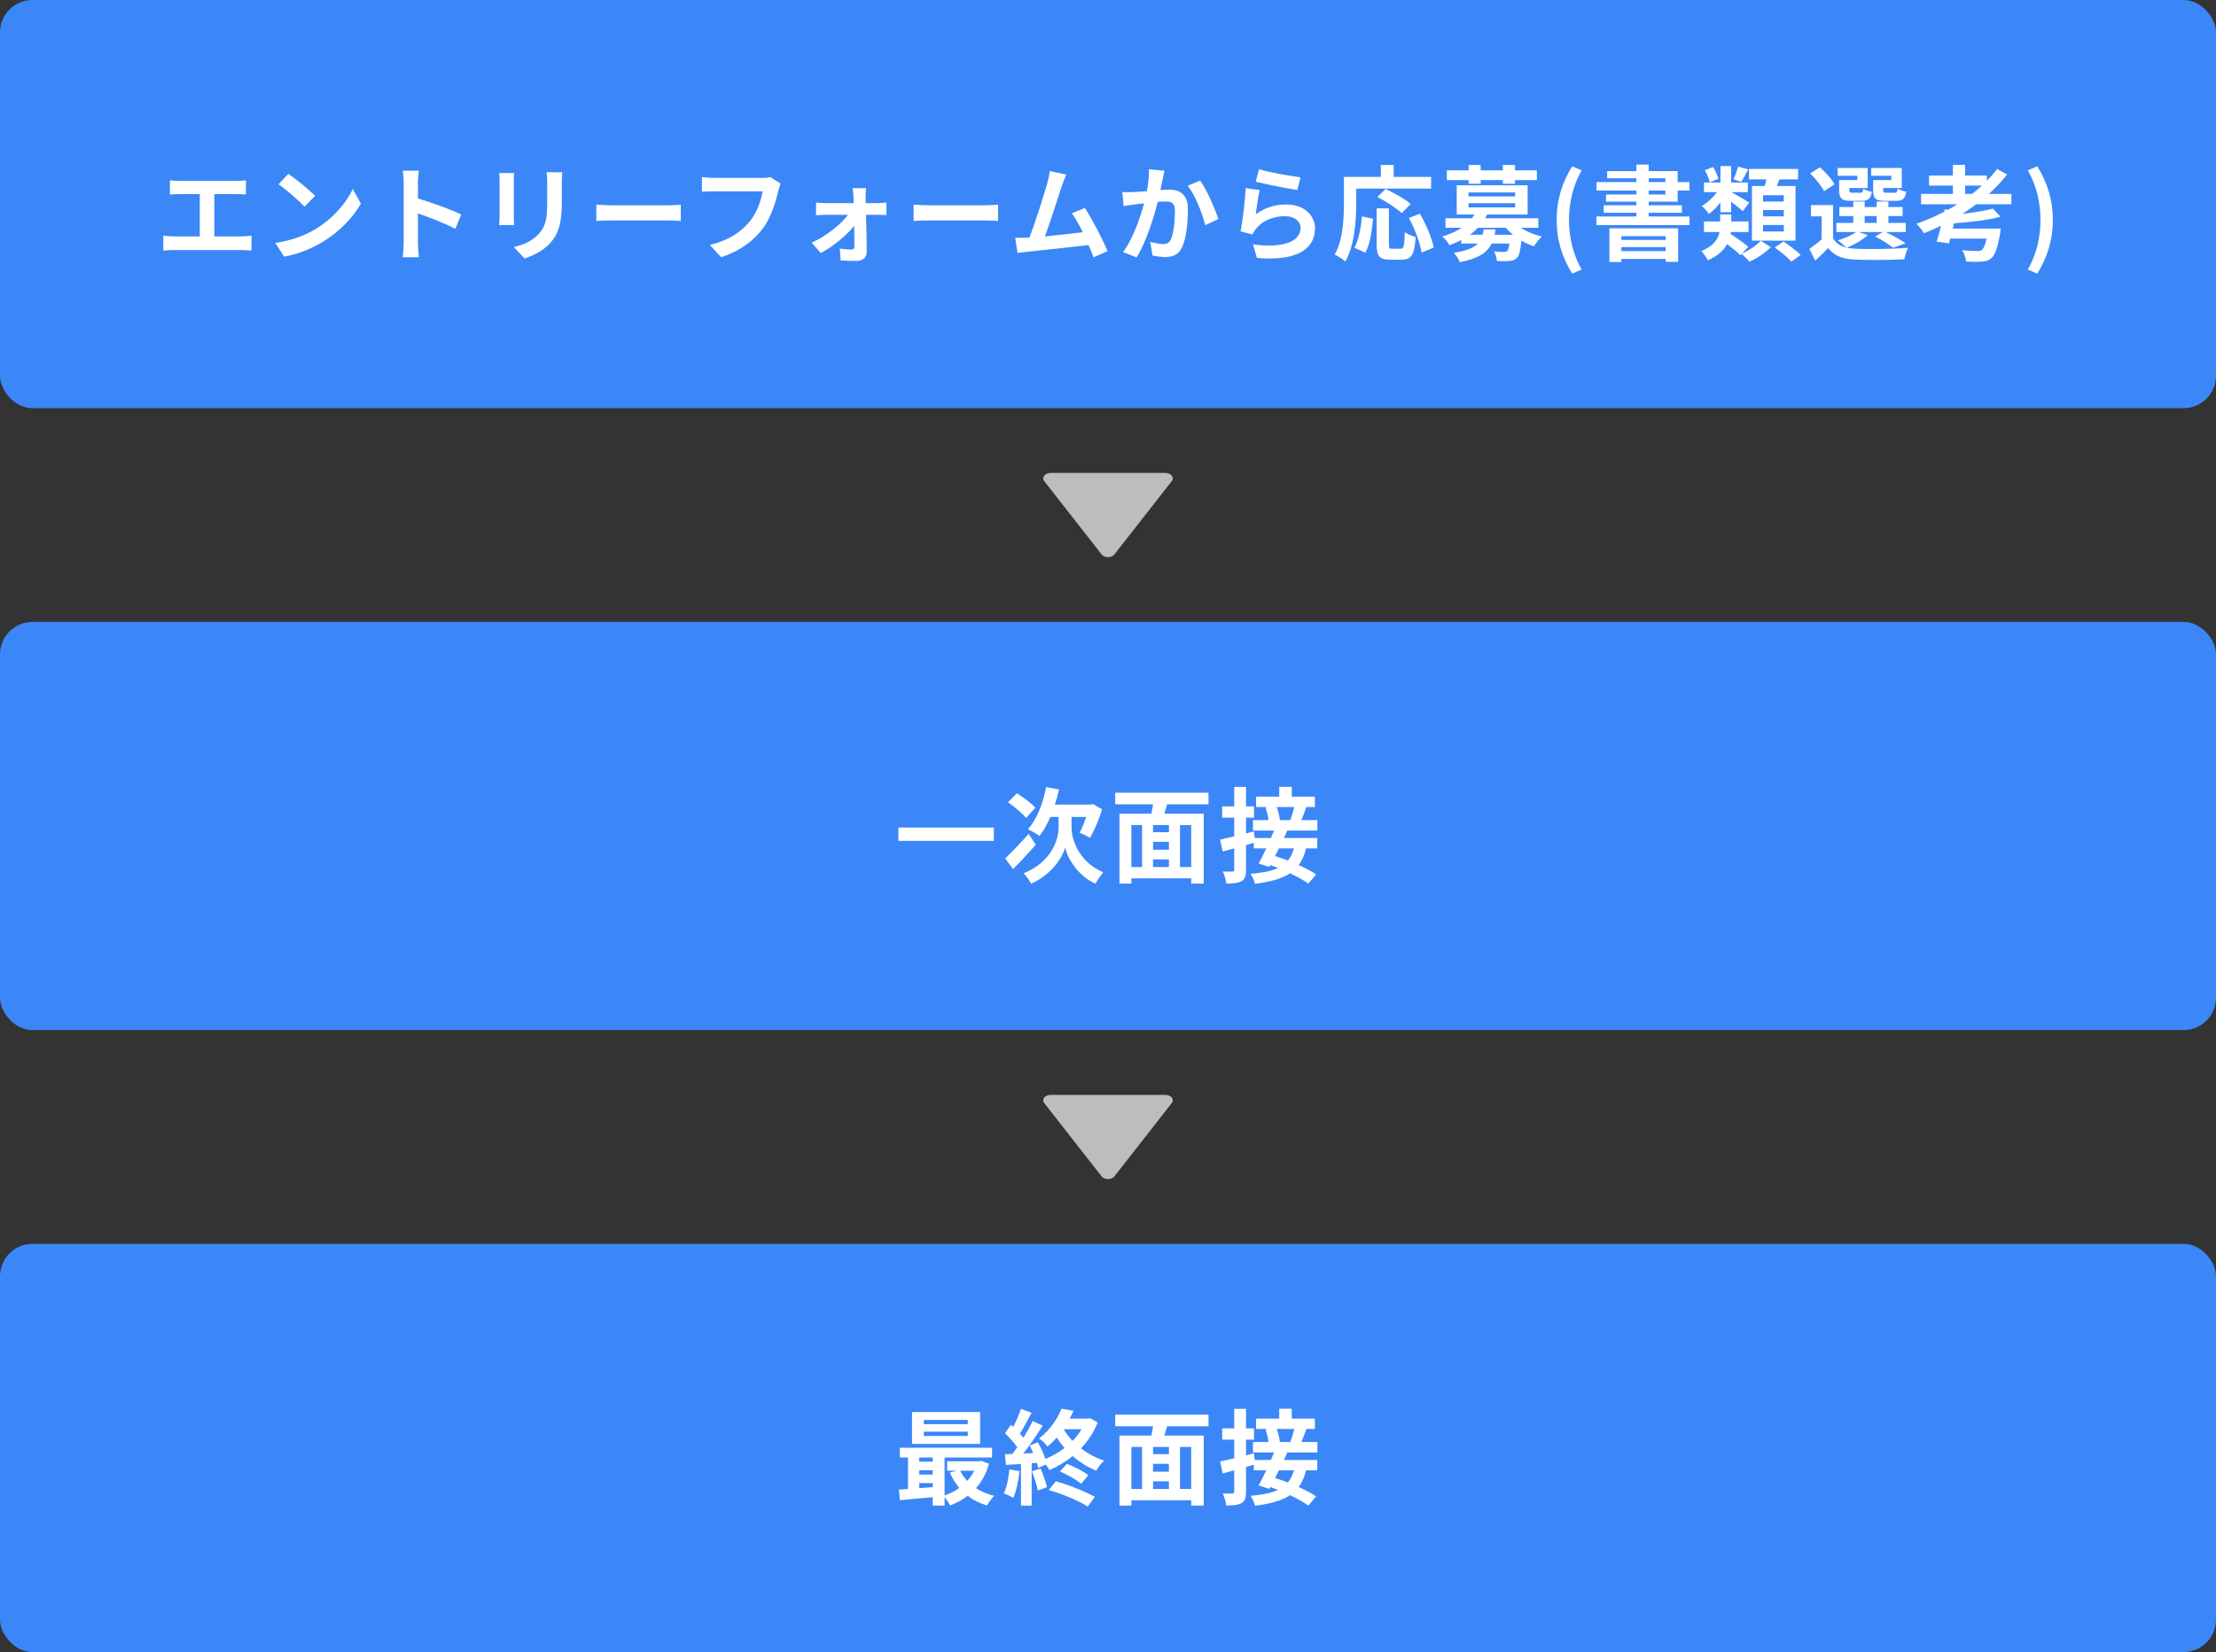
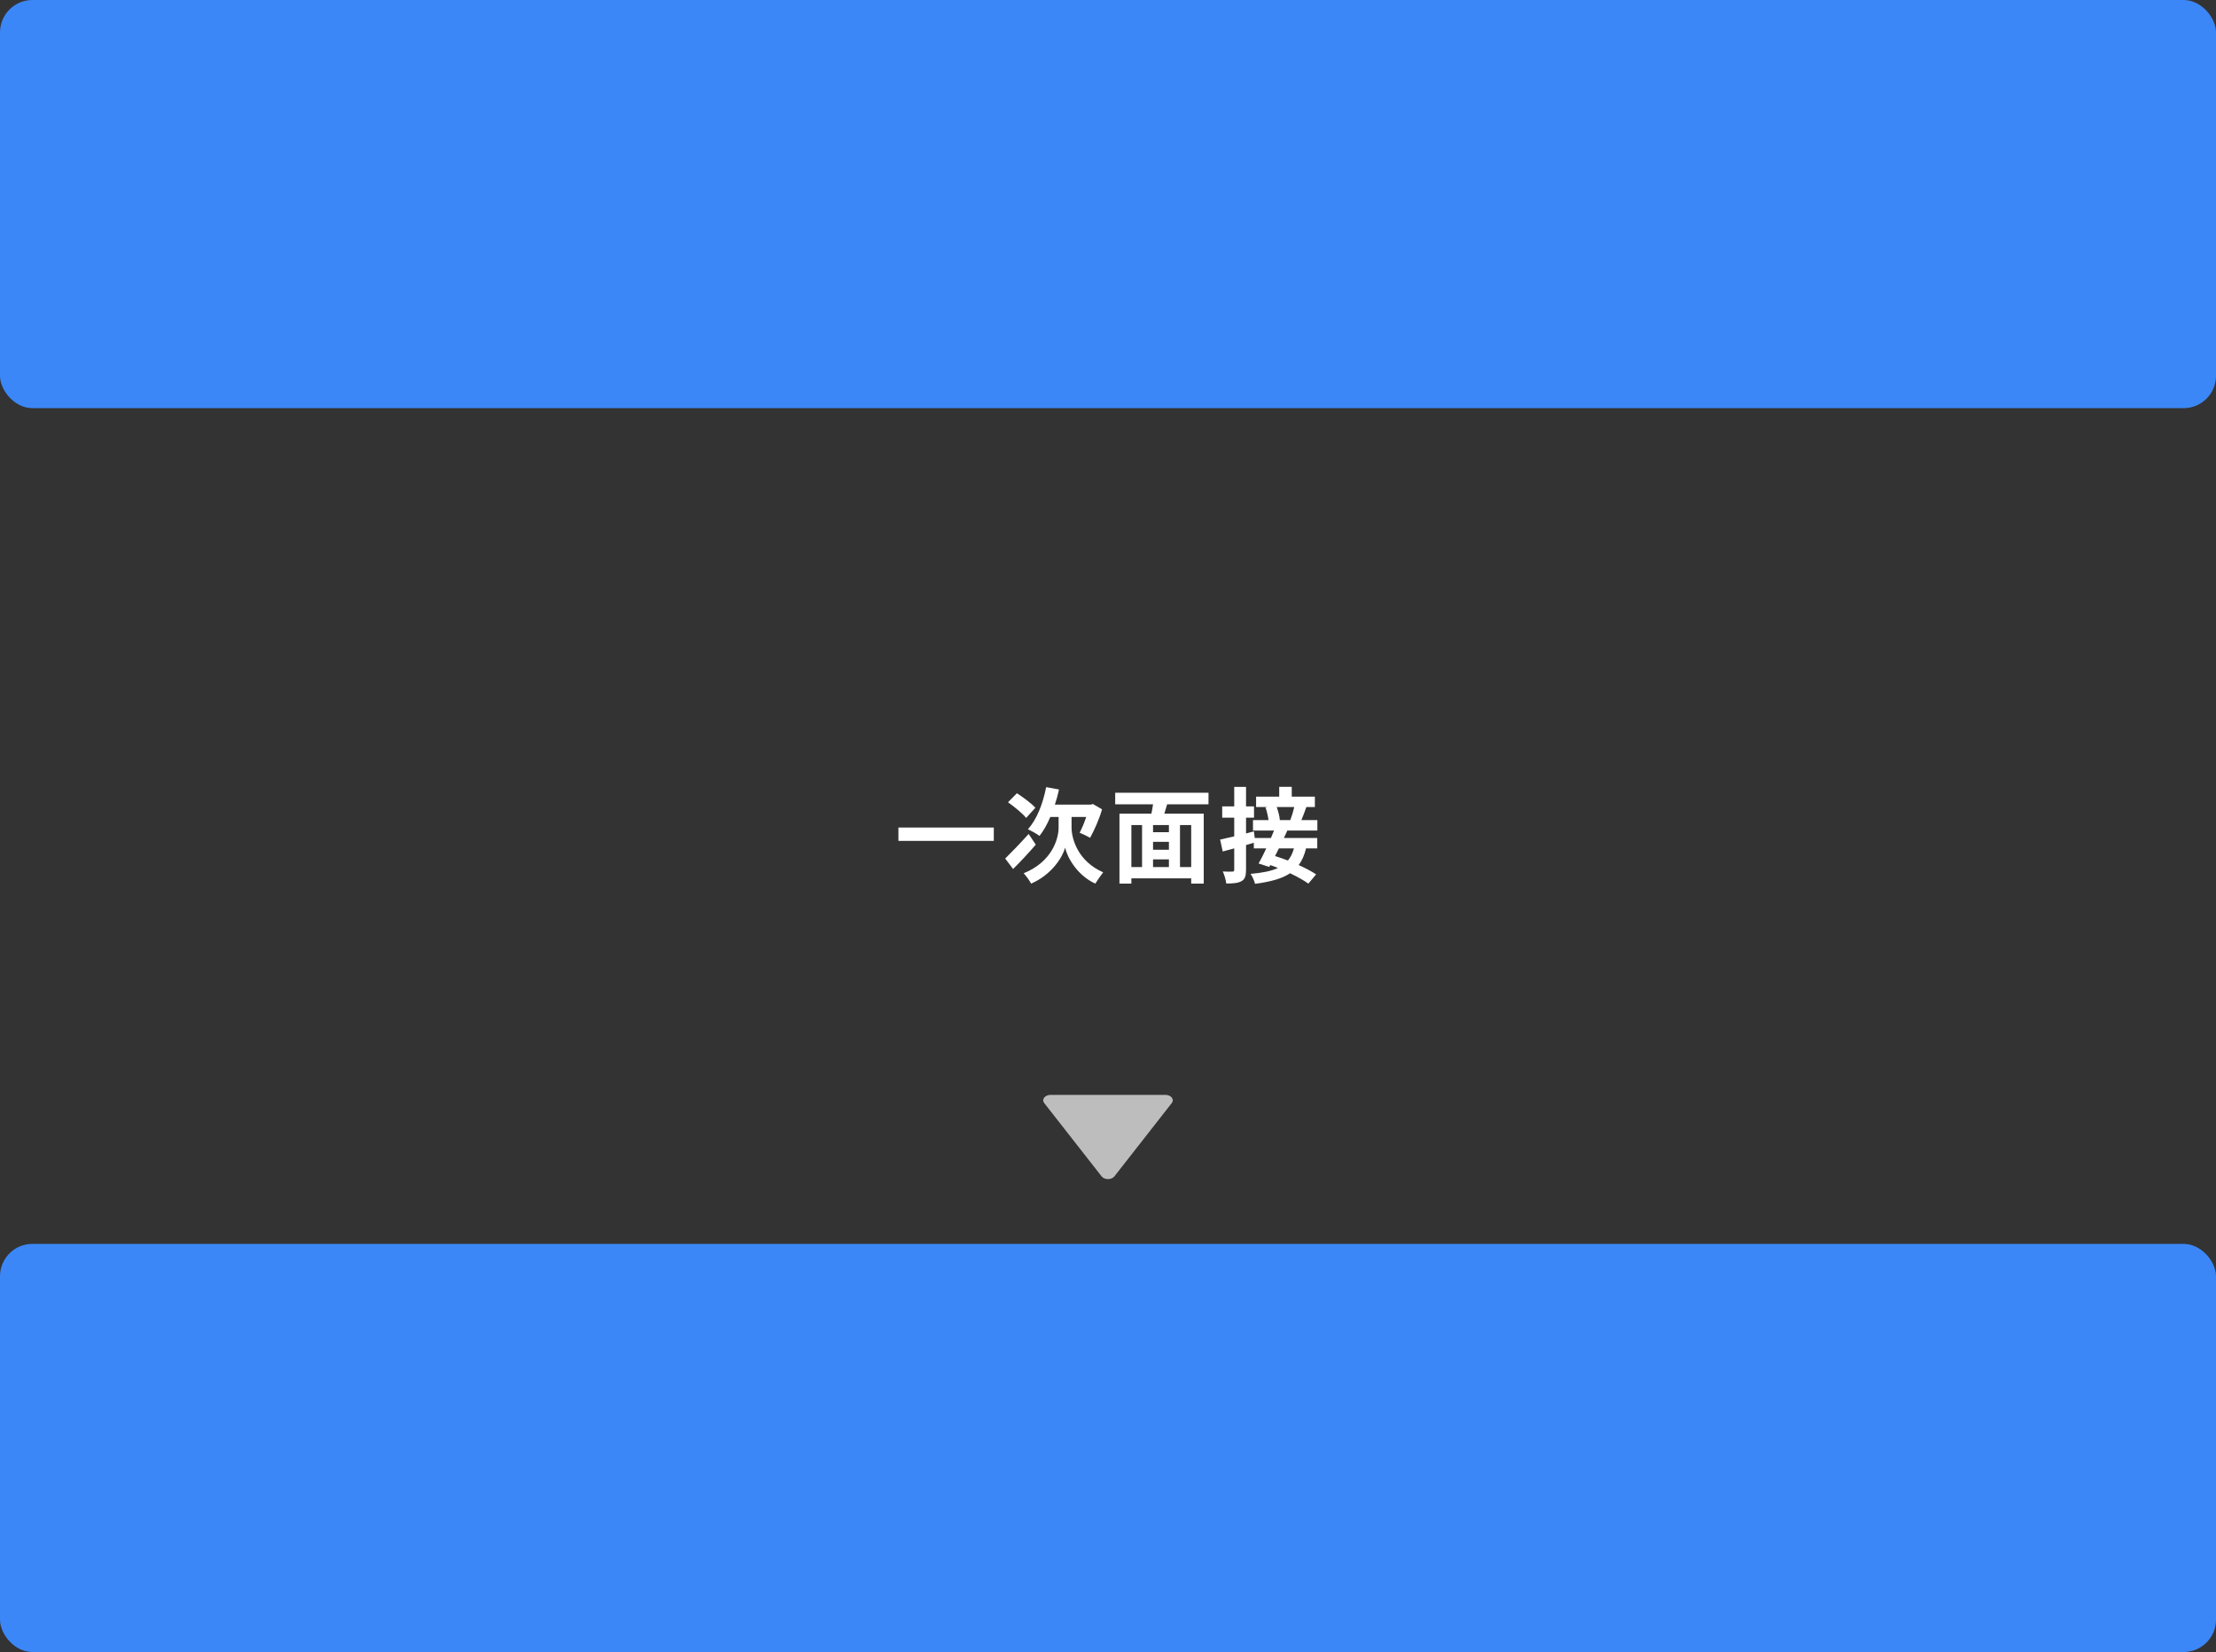
<svg xmlns="http://www.w3.org/2000/svg" width="342" height="255" viewBox="0 0 342 255" fill="none">
  <rect x="0" y="0" width="342" height="255" fill="#333333" stroke="none" />
  <rect width="342" height="63" rx="5" fill="#3C87F7" />
-   <path d="M26.224 27.832C26.64 27.88 27.296 27.928 27.744 27.928H36.448C36.928 27.928 37.488 27.88 37.952 27.832V30.024C37.472 29.992 36.912 29.96 36.448 29.96H33.072V36.488H37.312C37.888 36.488 38.4 36.424 38.816 36.36V38.68C38.352 38.616 37.68 38.6 37.312 38.6H26.768C26.288 38.6 25.728 38.616 25.2 38.68V36.36C25.696 36.44 26.272 36.488 26.768 36.488H30.832V29.96H27.744C27.312 29.96 26.624 29.992 26.224 30.024V27.832ZM44.496 26.84C45.616 27.592 47.696 29.256 48.624 30.232L46.992 31.896C46.16 31 44.16 29.256 42.992 28.44L44.496 26.84ZM42.496 37.496C44.992 37.144 47.072 36.328 48.624 35.4C51.36 33.784 53.44 31.336 54.448 29.176L55.696 31.432C54.48 33.592 52.352 35.8 49.776 37.352C48.16 38.328 46.096 39.224 43.84 39.608L42.496 37.496ZM62.304 37.464V28.264C62.304 27.704 62.256 26.904 62.144 26.344H64.64C64.576 26.904 64.496 27.608 64.496 28.264V30.632C66.64 31.256 69.712 32.392 71.184 33.112L70.272 35.32C68.624 34.456 66.224 33.528 64.496 32.936V37.464C64.496 37.928 64.576 39.048 64.64 39.704H62.144C62.24 39.064 62.304 38.104 62.304 37.464ZM86.768 26.584C86.736 27.032 86.704 27.544 86.704 28.184V31.352C86.704 34.792 86.032 36.28 84.848 37.592C83.792 38.744 82.128 39.528 80.96 39.896L79.296 38.136C80.88 37.768 82.176 37.16 83.136 36.12C84.24 34.92 84.448 33.72 84.448 31.224V28.184C84.448 27.544 84.416 27.032 84.352 26.584H86.768ZM79.344 26.712C79.312 27.08 79.296 27.432 79.296 27.944V33.352C79.296 33.752 79.312 34.376 79.344 34.744H77.024C77.04 34.44 77.104 33.816 77.104 33.336V27.944C77.104 27.64 77.088 27.08 77.04 26.712H79.344ZM92.032 31.592C92.608 31.64 93.776 31.688 94.608 31.688H103.2C103.952 31.688 104.656 31.624 105.072 31.592V34.104C104.688 34.088 103.872 34.024 103.2 34.024H94.608C93.696 34.024 92.624 34.056 92.032 34.104V31.592ZM120.471 28.344C120.327 28.664 120.199 29.128 120.119 29.464C119.751 31.032 119.047 33.512 117.719 35.288C116.263 37.208 114.135 38.792 111.287 39.704L109.543 37.8C112.711 37.048 114.519 35.656 115.815 34.04C116.871 32.712 117.479 30.888 117.687 29.528H110.231C109.511 29.528 108.743 29.56 108.327 29.592V27.336C108.807 27.384 109.719 27.464 110.247 27.464H117.639C117.959 27.464 118.471 27.448 118.903 27.336L120.471 28.344ZM133.655 29.048C133.607 29.432 133.591 29.944 133.591 30.376C133.591 30.664 133.607 31 133.607 31.352H135.495C135.911 31.352 136.519 31.288 136.807 31.256V33.192C136.423 33.176 135.927 33.16 135.575 33.16H133.655C133.703 35.064 133.751 37.24 133.767 38.872C133.783 39.704 133.159 40.28 132.215 40.28C131.447 40.28 130.455 40.248 129.735 40.2L129.607 38.376C130.263 38.472 131.031 38.52 131.447 38.52C131.751 38.52 131.863 38.344 131.863 38.024C131.863 37.24 131.847 36.072 131.831 34.856C130.711 36.28 128.551 38.072 126.663 39.064L125.271 37.464C127.543 36.424 129.767 34.648 130.871 33.16H127.447C126.983 33.16 126.407 33.192 125.943 33.224V31.256C126.327 31.304 126.983 31.352 127.399 31.352H131.751C131.751 31 131.735 30.68 131.719 30.376C131.703 29.992 131.655 29.48 131.591 29.048H133.655ZM140.999 31.592C141.575 31.64 142.743 31.688 143.575 31.688H152.167C152.919 31.688 153.623 31.624 154.039 31.592V34.104C153.655 34.088 152.839 34.024 152.167 34.024H143.575C142.663 34.024 141.591 34.056 140.999 34.104V31.592ZM164.562 26.936C164.354 27.416 164.114 28.008 163.874 28.712C163.362 30.28 162.066 34.344 161.266 36.488C163.218 36.296 165.49 36.04 167.106 35.848C166.546 34.696 165.954 33.624 165.426 32.92L167.426 32.104C168.562 33.832 170.194 36.968 170.93 38.76L168.77 39.72C168.562 39.176 168.306 38.52 168.002 37.832C165.41 38.136 160.562 38.648 158.546 38.856C158.146 38.904 157.554 38.984 157.042 39.048L156.674 36.712C157.218 36.712 157.906 36.712 158.434 36.696C158.562 36.696 158.722 36.68 158.866 36.68C159.794 34.312 161.17 29.928 161.634 28.264C161.858 27.448 161.954 26.952 162.018 26.408L164.562 26.936ZM179.714 26.36C179.618 26.776 179.506 27.288 179.426 27.688C179.314 28.168 179.202 28.76 179.09 29.336C179.618 29.304 180.098 29.272 180.434 29.272C182.13 29.272 183.33 30.024 183.33 32.328C183.33 34.216 183.106 36.808 182.418 38.2C181.89 39.32 180.994 39.672 179.794 39.672C179.17 39.672 178.418 39.56 177.874 39.448L177.522 37.336C178.146 37.512 179.058 37.672 179.49 37.672C180.018 37.672 180.434 37.512 180.69 36.984C181.122 36.072 181.33 34.136 181.33 32.552C181.33 31.272 180.786 31.096 179.778 31.096C179.522 31.096 179.122 31.128 178.674 31.16C178.066 33.592 176.882 37.384 175.41 39.736L173.33 38.904C174.882 36.808 175.986 33.576 176.562 31.384C175.986 31.448 175.49 31.512 175.186 31.544C174.738 31.624 173.89 31.736 173.41 31.816L173.218 29.64C173.794 29.688 174.338 29.656 174.93 29.64C175.426 29.624 176.178 29.576 176.994 29.512C177.218 28.296 177.346 27.128 177.33 26.12L179.714 26.36ZM185.218 27.864C186.21 29.24 187.554 32.296 188.034 33.816L186.002 34.76C185.586 32.984 184.45 30.088 183.314 28.68L185.218 27.864ZM194.306 26.12C195.826 26.6 199.314 27.208 200.706 27.368L200.226 29.32C198.61 29.112 195.042 28.36 193.794 28.04L194.306 26.12ZM194.402 29.336C194.194 30.216 193.906 32.168 193.794 33.08C195.25 32.024 196.834 31.56 198.514 31.56C201.314 31.56 202.946 33.288 202.946 35.224C202.946 38.136 200.642 40.376 193.986 39.816L193.378 37.72C198.178 38.376 200.722 37.208 200.722 35.176C200.722 34.136 199.73 33.368 198.338 33.368C196.53 33.368 194.898 34.04 193.89 35.256C193.602 35.608 193.442 35.864 193.298 36.184L191.458 35.72C191.778 34.152 192.146 31.016 192.258 29.032L194.402 29.336ZM209.314 29.112V31.336C209.314 33.912 209.074 37.864 207.634 40.36C207.282 40.04 206.434 39.496 205.986 39.288C207.298 37 207.41 33.64 207.41 31.336V27.304H213.106V25.464H215.09V27.304H220.866V29.112H209.314ZM217.714 31.48L216.338 32.904C215.57 32.152 213.89 31.08 212.578 30.408L213.842 29.16C215.122 29.768 216.85 30.728 217.714 31.48ZM210.722 39L209.026 38.248C209.698 37.032 210.034 35.176 210.194 33.4L211.906 33.768C211.73 35.608 211.442 37.72 210.722 39ZM214.866 38.392H216.162C216.642 38.392 216.738 38.024 216.802 35.816C217.202 36.152 217.986 36.456 218.482 36.584C218.306 39.32 217.826 40.088 216.338 40.088H214.562C212.866 40.088 212.466 39.528 212.466 37.752V32.168H214.354V37.736C214.354 38.312 214.418 38.392 214.866 38.392ZM217.442 33.64L219.138 32.984C220.082 34.648 221.01 36.76 221.266 38.216L219.394 38.984C219.186 37.56 218.354 35.336 217.442 33.64ZM226.658 28.36V27.8H223.298V26.296H226.658V25.464H228.514V26.296H231.938V25.464H233.81V26.296H237.186V27.8H233.81V28.36H231.938V27.8H228.514V28.36H226.658ZM228.978 35.4H230.802C230.77 35.688 230.722 35.96 230.658 36.232H233.506C233.09 35.896 232.722 35.544 232.386 35.16H228.098C227.73 35.544 227.33 35.896 226.85 36.232H228.818C228.882 35.976 228.93 35.704 228.978 35.4ZM226.642 31.368V32.008H233.842V31.368H226.642ZM226.642 29.704V30.328H233.842V29.704H226.642ZM237.41 35.16H234.706C235.618 35.736 236.77 36.232 237.954 36.504C237.554 36.872 237.01 37.544 236.738 38.024C236.082 37.8 235.41 37.496 234.802 37.128C234.658 38.68 234.466 39.448 234.114 39.816C233.778 40.12 233.41 40.232 232.946 40.28C232.53 40.328 231.794 40.312 231.026 40.296C230.994 39.832 230.818 39.208 230.562 38.808C231.202 38.872 231.826 38.888 232.098 38.888C232.338 38.888 232.482 38.856 232.61 38.744C232.754 38.6 232.866 38.264 232.946 37.592H230.21C229.538 38.984 228.194 39.896 225.298 40.472C225.138 40.024 224.706 39.368 224.386 39.016C226.354 38.712 227.458 38.248 228.082 37.592H225.522V37.048C224.962 37.336 224.338 37.608 223.682 37.848C223.49 37.416 222.962 36.776 222.594 36.504C223.826 36.136 224.802 35.688 225.586 35.16H223.09V33.688H227.17C227.314 33.496 227.442 33.304 227.554 33.112H224.818V28.6H235.762V33.112H229.522C229.426 33.304 229.33 33.496 229.218 33.688H237.41V35.16ZM242.627 42.232C241.123 39.752 240.243 37.16 240.243 33.944C240.243 30.76 241.123 28.136 242.627 25.672L244.099 26.296C242.755 28.632 242.147 31.336 242.147 33.944C242.147 36.584 242.755 39.272 244.099 41.608L242.627 42.232ZM257.073 36.456H250.225V37.032H257.073V36.456ZM250.225 38.76H257.073V38.136H250.225V38.76ZM248.385 40.44V35.24H258.993V40.424H257.073V39.96H250.225V40.44H248.385ZM254.449 29.416V30.024H257.025V29.416H254.449ZM254.449 27.512V28.104H257.025V27.512H254.449ZM258.913 31.128H254.449V31.688H259.569V32.84H254.449V33.416H260.737V34.744H246.385V33.416H252.545V32.84H247.505V31.688H252.545V31.128H247.857V30.024H252.545V29.416H246.401V28.104H252.545V27.512H248.033V26.408H252.545V25.4H254.449V26.408H258.913V28.104H260.737V29.416H258.913V31.128ZM275.297 31.112V30.136H272.097V31.112H275.297ZM275.297 33.4V32.424H272.097V33.4H275.297ZM275.297 35.736V34.728H272.097V35.736H275.297ZM270.385 28.712H272.369C272.465 28.376 272.529 28.024 272.593 27.688H269.921V26.072H277.505V27.688H274.625C274.497 28.04 274.353 28.392 274.225 28.712H277.105V37.144H270.385V28.712ZM268.241 25.72L269.809 26.136C269.425 26.872 269.057 27.576 268.737 28.072L267.521 27.672C267.793 27.128 268.097 26.296 268.241 25.72ZM265.201 27.608L263.857 28.136C263.777 27.624 263.457 26.856 263.105 26.264L264.385 25.784C264.737 26.36 265.089 27.096 265.201 27.608ZM265.521 32.76V31.256C264.977 31.96 264.353 32.584 263.729 33.016C263.473 32.632 262.977 32.072 262.641 31.784C263.489 31.32 264.369 30.504 264.993 29.656H262.977V28.168H265.521V25.64H267.169V28.168H269.745V29.656H267.201C267.857 29.992 269.521 30.984 269.953 31.272L268.961 32.6C268.561 32.216 267.825 31.64 267.169 31.128V32.76H265.521ZM269.809 38.104L268.849 39.144C269.937 38.664 271.137 37.848 271.745 37.16L273.297 38.152C272.497 38.984 271.137 39.896 270.001 40.392C269.713 40.04 269.201 39.528 268.801 39.192L268.625 39.384C268.177 38.936 267.345 38.28 266.545 37.688C266.033 38.632 265.137 39.496 263.569 40.168C263.393 39.752 262.897 39.096 262.561 38.76C264.497 37.976 265.169 36.872 265.377 35.816H262.977V34.184H265.473V33.096H267.185V34.184H269.857V35.816H267.137C267.121 35.912 267.105 36.024 267.089 36.12C268.017 36.712 269.201 37.544 269.809 38.104ZM273.905 38.2L275.249 37.272C276.113 37.864 277.313 38.744 277.905 39.352L276.465 40.376C275.937 39.768 274.785 38.84 273.905 38.2ZM291.889 27.8V27.128H288.785V25.928H293.505V29.016H290.641V29.336C290.641 29.688 290.721 29.752 291.121 29.752H292.417C292.737 29.752 292.801 29.656 292.865 29.112C293.153 29.32 293.777 29.512 294.193 29.592C294.033 30.696 293.617 31 292.609 31H290.897C289.457 31 289.089 30.632 289.089 29.352V27.8H291.889ZM286.641 27.8V27.128H283.617V25.928H288.241V29.016H285.409V29.352C285.409 29.688 285.473 29.752 285.889 29.752H287.121C287.441 29.752 287.505 29.656 287.569 29.128C287.841 29.336 288.449 29.528 288.881 29.608C288.721 30.696 288.289 31 287.329 31H285.649C284.241 31 283.841 30.632 283.841 29.352V27.8H286.641ZM283.121 28.456L281.505 29.512C281.153 28.728 280.193 27.576 279.377 26.776L280.881 25.816C281.713 26.584 282.721 27.656 283.121 28.456ZM287.777 33.352V34.408H289.633V33.352H287.777ZM286.865 35.816L288.257 36.296C287.457 37.048 286.113 37.784 285.025 38.232C285.425 38.328 285.857 38.376 286.337 38.392C288.305 38.488 292.225 38.44 294.465 38.248C294.257 38.68 293.985 39.512 293.905 40.024C291.873 40.136 288.337 40.168 286.337 40.072C284.417 39.992 283.105 39.528 282.145 38.28C281.537 38.92 280.913 39.544 280.145 40.232L279.249 38.424C279.825 38.008 280.529 37.48 281.137 36.936V33.4H279.489V31.656H282.897V36.776C283.329 37.528 284.033 37.992 284.961 38.216C284.641 37.896 284.001 37.352 283.617 37.096C284.657 36.776 285.777 36.328 286.449 35.816H283.409V34.408H286.017V33.352H283.873V31.96H286.017V31.112H287.777V31.96H289.633V31.112H291.441V31.96H293.633V33.352H291.441V34.408H294.129V35.816H291.009C292.113 36.344 293.377 37.032 294.097 37.544L292.161 38.248C291.553 37.752 290.433 37.016 289.377 36.504L290.593 35.816H286.865ZM303.281 29.928H304.353C304.881 29.512 305.393 29.096 305.873 28.648H303.281V29.928ZM310.417 31.528H304.993C304.305 32.056 303.585 32.552 302.849 33.016C304.641 32.808 306.385 32.52 307.569 32.2L308.737 33.448C306.753 33.992 304.001 34.296 301.569 34.472L301.377 35.288H308.769C308.769 35.288 308.737 35.816 308.673 36.088C308.289 38.248 307.905 39.336 307.361 39.816C306.929 40.232 306.497 40.344 305.825 40.376C305.297 40.424 304.385 40.424 303.425 40.376C303.393 39.848 303.153 39.128 302.817 38.616C303.745 38.712 304.753 38.744 305.169 38.744C305.473 38.744 305.681 38.712 305.873 38.584C306.129 38.376 306.385 37.832 306.593 36.824H300.977L300.785 37.56L298.881 37.288C299.105 36.616 299.345 35.752 299.569 34.84C298.705 35.256 297.825 35.64 296.945 35.992C296.689 35.608 296.129 34.888 295.777 34.536C297.233 34.024 298.673 33.416 300.049 32.68L300.129 32.312L300.641 32.376C301.137 32.104 301.617 31.816 302.081 31.528H296.481V29.928H301.393V28.648H297.713V27.096H301.393V25.448H303.281V27.096H306.641V27.912C307.217 27.32 307.745 26.712 308.225 26.088L309.761 26.936C308.929 27.992 307.985 29 306.945 29.928H310.417V31.528ZM314.417 42.232L312.961 41.608C314.305 39.272 314.913 36.584 314.913 33.944C314.913 31.336 314.305 28.632 312.961 26.296L314.417 25.672C315.937 28.136 316.817 30.76 316.817 33.944C316.817 37.16 315.937 39.752 314.417 42.232Z" fill="white" />
-   <path d="M171.985 85.581C171.547 86.14 170.453 86.14 170.015 85.581L161.154 74.258C160.716 73.699 161.263 73 162.139 73L179.861 73C180.737 73 181.284 73.699 180.846 74.258L171.985 85.581Z" fill="#BDBDBD" />
-   <rect y="96" width="342" height="63" rx="5" fill="#3C87F7" />
  <path d="M138.656 127.736H153.376V129.8H138.656V127.736ZM159.792 124.68L158.368 126.248C157.808 125.56 156.56 124.536 155.568 123.832L156.944 122.44C157.888 123.048 159.184 124.008 159.792 124.68ZM158.752 128.728L159.856 130.376C158.736 131.672 157.44 133.064 156.352 134.136L155.136 132.52C156.016 131.656 157.44 130.184 158.752 128.728ZM165.376 126.104V127.736C165.376 129.448 166.336 132.936 170.256 134.648C169.888 135.112 169.344 135.896 169.04 136.392C166.176 135.08 164.688 132.264 164.384 130.84C164 132.264 162.368 134.984 159.136 136.392C158.912 135.944 158.32 135.144 157.984 134.792C162.304 133.064 163.376 129.528 163.376 127.752V126.104H162.096C161.616 127.24 161.04 128.248 160.432 129.032C160.048 128.728 159.12 128.216 158.64 127.992C160 126.52 160.96 124.056 161.456 121.496L163.44 121.864C163.264 122.664 163.056 123.448 162.8 124.2H168.304L168.672 124.104L170.08 124.92C169.632 126.52 168.864 128.168 168.24 129.32C167.856 129.096 167.072 128.712 166.624 128.536C166.944 127.928 167.344 127.016 167.632 126.104H165.376ZM183.84 133.832V127.352H182.112V133.832H183.84ZM174.608 127.352V133.832H176.256V127.352H174.608ZM180.4 128.456V127.352H177.952V128.456H180.4ZM177.952 132.648V133.832H180.4V132.648H177.952ZM180.4 131.16V129.944H177.952V131.16H180.4ZM186.512 124.152H180.128C179.984 124.648 179.824 125.128 179.696 125.592H185.776V136.392H183.84V135.576H174.608V136.392H172.768V125.592H177.696C177.792 125.128 177.888 124.632 177.952 124.152H172.112V122.36H186.512V124.152ZM199.744 124.568H197.04C197.28 125.24 197.488 126.04 197.52 126.568L197.456 126.584H199.136C199.36 126.008 199.6 125.208 199.744 124.568ZM199.696 130.952H197.376C197.184 131.352 196.976 131.752 196.784 132.136C197.408 132.328 198.08 132.568 198.768 132.824C199.184 132.328 199.488 131.704 199.696 130.952ZM203.312 128.2H198.672C198.512 128.568 198.336 128.968 198.144 129.352H203.296V130.952H201.568C201.312 131.992 200.944 132.84 200.432 133.528C201.488 134.008 202.448 134.504 203.12 134.968L201.92 136.392C201.248 135.896 200.224 135.336 199.104 134.792C197.856 135.624 196.112 136.104 193.696 136.424C193.552 135.896 193.264 135.24 192.992 134.888C194.832 134.728 196.208 134.456 197.232 133.976C196.832 133.816 196.432 133.656 196.048 133.528L195.888 133.816L194.24 133.288C194.608 132.648 195.024 131.816 195.424 130.952H193.504V130.088C193.104 130.2 192.704 130.328 192.304 130.44V134.248C192.304 135.192 192.144 135.704 191.632 135.992C191.104 136.312 190.352 136.376 189.248 136.376C189.2 135.864 188.96 135.048 188.72 134.52C189.344 134.552 190 134.552 190.208 134.536C190.4 134.536 190.48 134.472 190.48 134.232V130.952L188.704 131.432L188.304 129.592C188.912 129.464 189.664 129.288 190.48 129.096V126.216H188.624V124.472H190.48V121.464H192.304V124.472H193.536V126.216H192.304V128.648L193.52 128.328L193.648 129.352H196.144C196.32 128.952 196.48 128.568 196.624 128.2H193.376V126.584H195.776C195.696 125.992 195.52 125.224 195.312 124.632L195.632 124.568H193.856V122.968H197.424V121.448H199.36V122.968H202.928V124.568H201.616C201.36 125.304 201.088 126.008 200.848 126.584H203.312V128.2Z" fill="white" />
  <path d="M171.985 181.581C171.547 182.14 170.453 182.14 170.015 181.581L161.154 170.258C160.716 169.699 161.263 169 162.139 169L179.861 169C180.737 169 181.284 169.699 180.846 170.258L171.985 181.581Z" fill="#BDBDBD" />
  <rect y="192" width="342" height="63" rx="5" fill="#3C87F7" />
-   <path d="M149.36 219.832V219.176H142.576V219.832H149.36ZM149.36 221.656V220.984H142.576V221.656H149.36ZM151.264 217.96V222.872H140.752V217.96H151.264ZM150.352 227.016H148.192C148.464 227.592 148.832 228.12 149.264 228.584C149.696 228.12 150.064 227.592 150.352 227.016ZM141.872 228.92V229.704C142.544 229.656 143.248 229.608 143.952 229.544V228.92H141.872ZM141.872 226.936V227.608H143.952V226.936H141.872ZM143.952 224.968H141.872V225.608H143.952V224.968ZM151.472 225.496L152.64 225.944C152.208 227.448 151.52 228.696 150.624 229.704C151.424 230.232 152.384 230.632 153.44 230.888C153.072 231.24 152.576 231.928 152.32 232.376C151.184 232.04 150.192 231.544 149.344 230.888C148.528 231.512 147.616 232.008 146.624 232.376C146.448 232.008 146.096 231.48 145.776 231.096V232.392H143.952V231.096C142.112 231.272 140.288 231.432 138.88 231.56L138.736 229.928C139.152 229.896 139.632 229.88 140.128 229.832V224.968H138.88V223.464H153.104V224.968H145.776V230.824C146.592 230.552 147.376 230.168 148.048 229.672C147.472 228.984 146.976 228.184 146.592 227.304L147.648 227.016H146.176V225.56H151.152L151.472 225.496ZM155.776 226.808L157.344 227.08C157.184 228.584 156.848 230.184 156.384 231.208C156.048 231 155.344 230.664 154.928 230.52C155.392 229.576 155.648 228.152 155.776 226.808ZM159.248 227.096L160.592 226.68C160.992 227.592 161.408 228.76 161.584 229.56L160.176 230.072C160.032 229.272 159.616 228.04 159.248 227.096ZM161.856 229.992L162.96 228.648C165.024 229.208 167.504 230.248 168.976 231.048L167.872 232.536C166.48 231.656 163.936 230.584 161.856 229.992ZM163.584 227.144L164.656 225.944C165.808 226.392 167.184 227.112 167.968 227.688L166.864 229.016C166.112 228.408 164.72 227.592 163.584 227.144ZM166.928 220.6H164.144C164.528 221.224 164.992 221.832 165.536 222.408C166.08 221.848 166.544 221.24 166.928 220.6ZM168.224 218.904L169.408 219.56C168.8 221.096 167.904 222.424 166.832 223.56C167.888 224.376 169.104 225.032 170.384 225.448C169.984 225.832 169.44 226.536 169.184 227C167.856 226.472 166.64 225.704 165.552 224.744C164.432 225.672 163.2 226.392 161.952 226.92C161.84 226.68 161.632 226.36 161.392 226.056L160.224 226.584C160.176 226.36 160.112 226.088 160.032 225.8L159.216 225.864V232.408H157.568V225.976L155.248 226.12L155.088 224.472L156.24 224.424C156.48 224.12 156.736 223.768 156.992 223.4C156.528 222.712 155.76 221.864 155.104 221.224L156.016 219.928C156.128 220.024 156.256 220.136 156.384 220.248C156.832 219.368 157.28 218.312 157.552 217.464L159.2 218.072C158.624 219.16 157.984 220.392 157.408 221.288C157.616 221.512 157.792 221.736 157.952 221.928C158.496 221.032 159.008 220.12 159.376 219.336L160.928 220.056C160.048 221.448 158.944 223.064 157.936 224.36L159.472 224.296C159.296 223.896 159.104 223.496 158.912 223.144L160.176 222.616C160.624 223.416 161.072 224.376 161.344 225.192C162.4 224.76 163.408 224.184 164.304 223.496C163.856 223 163.456 222.456 163.088 221.896C162.656 222.376 162.192 222.84 161.664 223.272C161.376 222.872 160.768 222.28 160.352 222.04C162.096 220.712 163.232 218.952 163.824 217.448L165.68 217.752C165.504 218.152 165.312 218.568 165.088 218.968H167.936L168.224 218.904ZM183.84 229.832V223.352H182.112V229.832H183.84ZM174.608 223.352V229.832H176.256V223.352H174.608ZM180.4 224.456V223.352H177.952V224.456H180.4ZM177.952 228.648V229.832H180.4V228.648H177.952ZM180.4 227.16V225.944H177.952V227.16H180.4ZM186.512 220.152H180.128C179.984 220.648 179.824 221.128 179.696 221.592H185.776V232.392H183.84V231.576H174.608V232.392H172.768V221.592H177.696C177.792 221.128 177.888 220.632 177.952 220.152H172.112V218.36H186.512V220.152ZM199.744 220.568H197.04C197.28 221.24 197.488 222.04 197.52 222.568L197.456 222.584H199.136C199.36 222.008 199.6 221.208 199.744 220.568ZM199.696 226.952H197.376C197.184 227.352 196.976 227.752 196.784 228.136C197.408 228.328 198.08 228.568 198.768 228.824C199.184 228.328 199.488 227.704 199.696 226.952ZM203.312 224.2H198.672C198.512 224.568 198.336 224.968 198.144 225.352H203.296V226.952H201.568C201.312 227.992 200.944 228.84 200.432 229.528C201.488 230.008 202.448 230.504 203.12 230.968L201.92 232.392C201.248 231.896 200.224 231.336 199.104 230.792C197.856 231.624 196.112 232.104 193.696 232.424C193.552 231.896 193.264 231.24 192.992 230.888C194.832 230.728 196.208 230.456 197.232 229.976C196.832 229.816 196.432 229.656 196.048 229.528L195.888 229.816L194.24 229.288C194.608 228.648 195.024 227.816 195.424 226.952H193.504V226.088C193.104 226.2 192.704 226.328 192.304 226.44V230.248C192.304 231.192 192.144 231.704 191.632 231.992C191.104 232.312 190.352 232.376 189.248 232.376C189.2 231.864 188.96 231.048 188.72 230.52C189.344 230.552 190 230.552 190.208 230.536C190.4 230.536 190.48 230.472 190.48 230.232V226.952L188.704 227.432L188.304 225.592C188.912 225.464 189.664 225.288 190.48 225.096V222.216H188.624V220.472H190.48V217.464H192.304V220.472H193.536V222.216H192.304V224.648L193.52 224.328L193.648 225.352H196.144C196.32 224.952 196.48 224.568 196.624 224.2H193.376V222.584H195.776C195.696 221.992 195.52 221.224 195.312 220.632L195.632 220.568H193.856V218.968H197.424V217.448H199.36V218.968H202.928V220.568H201.616C201.36 221.304 201.088 222.008 200.848 222.584H203.312V224.2Z" fill="white" />
</svg>